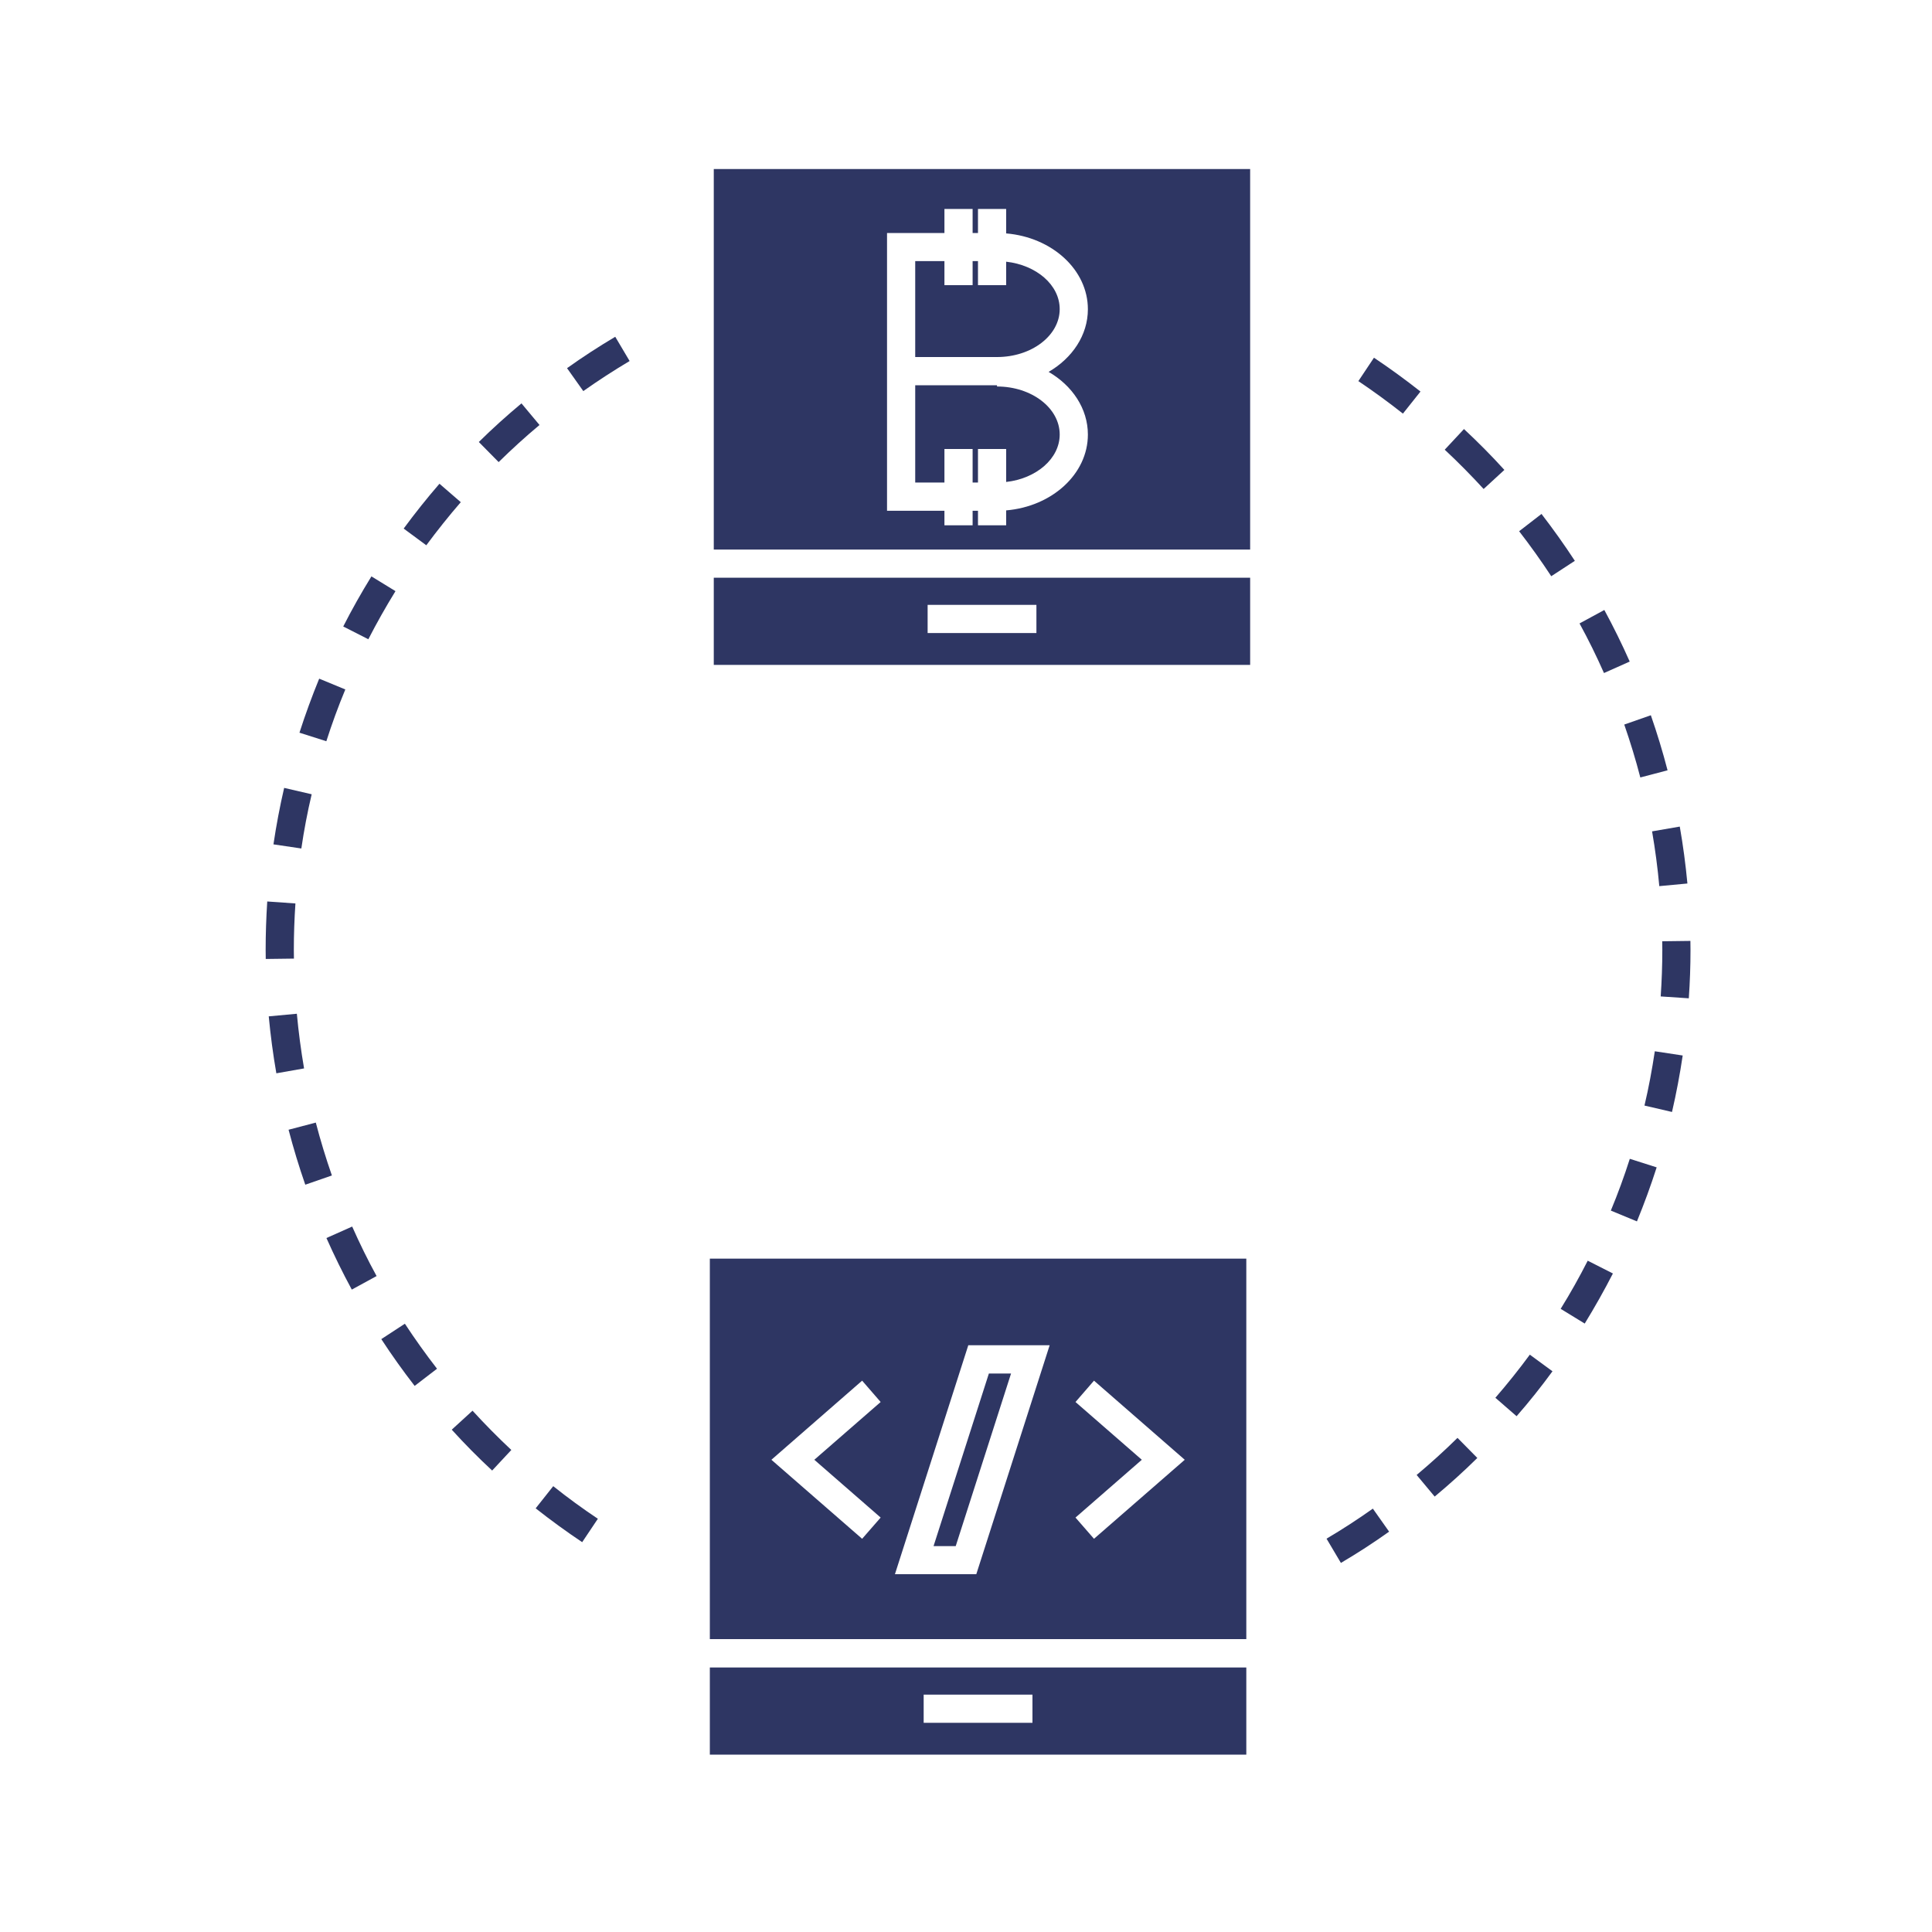
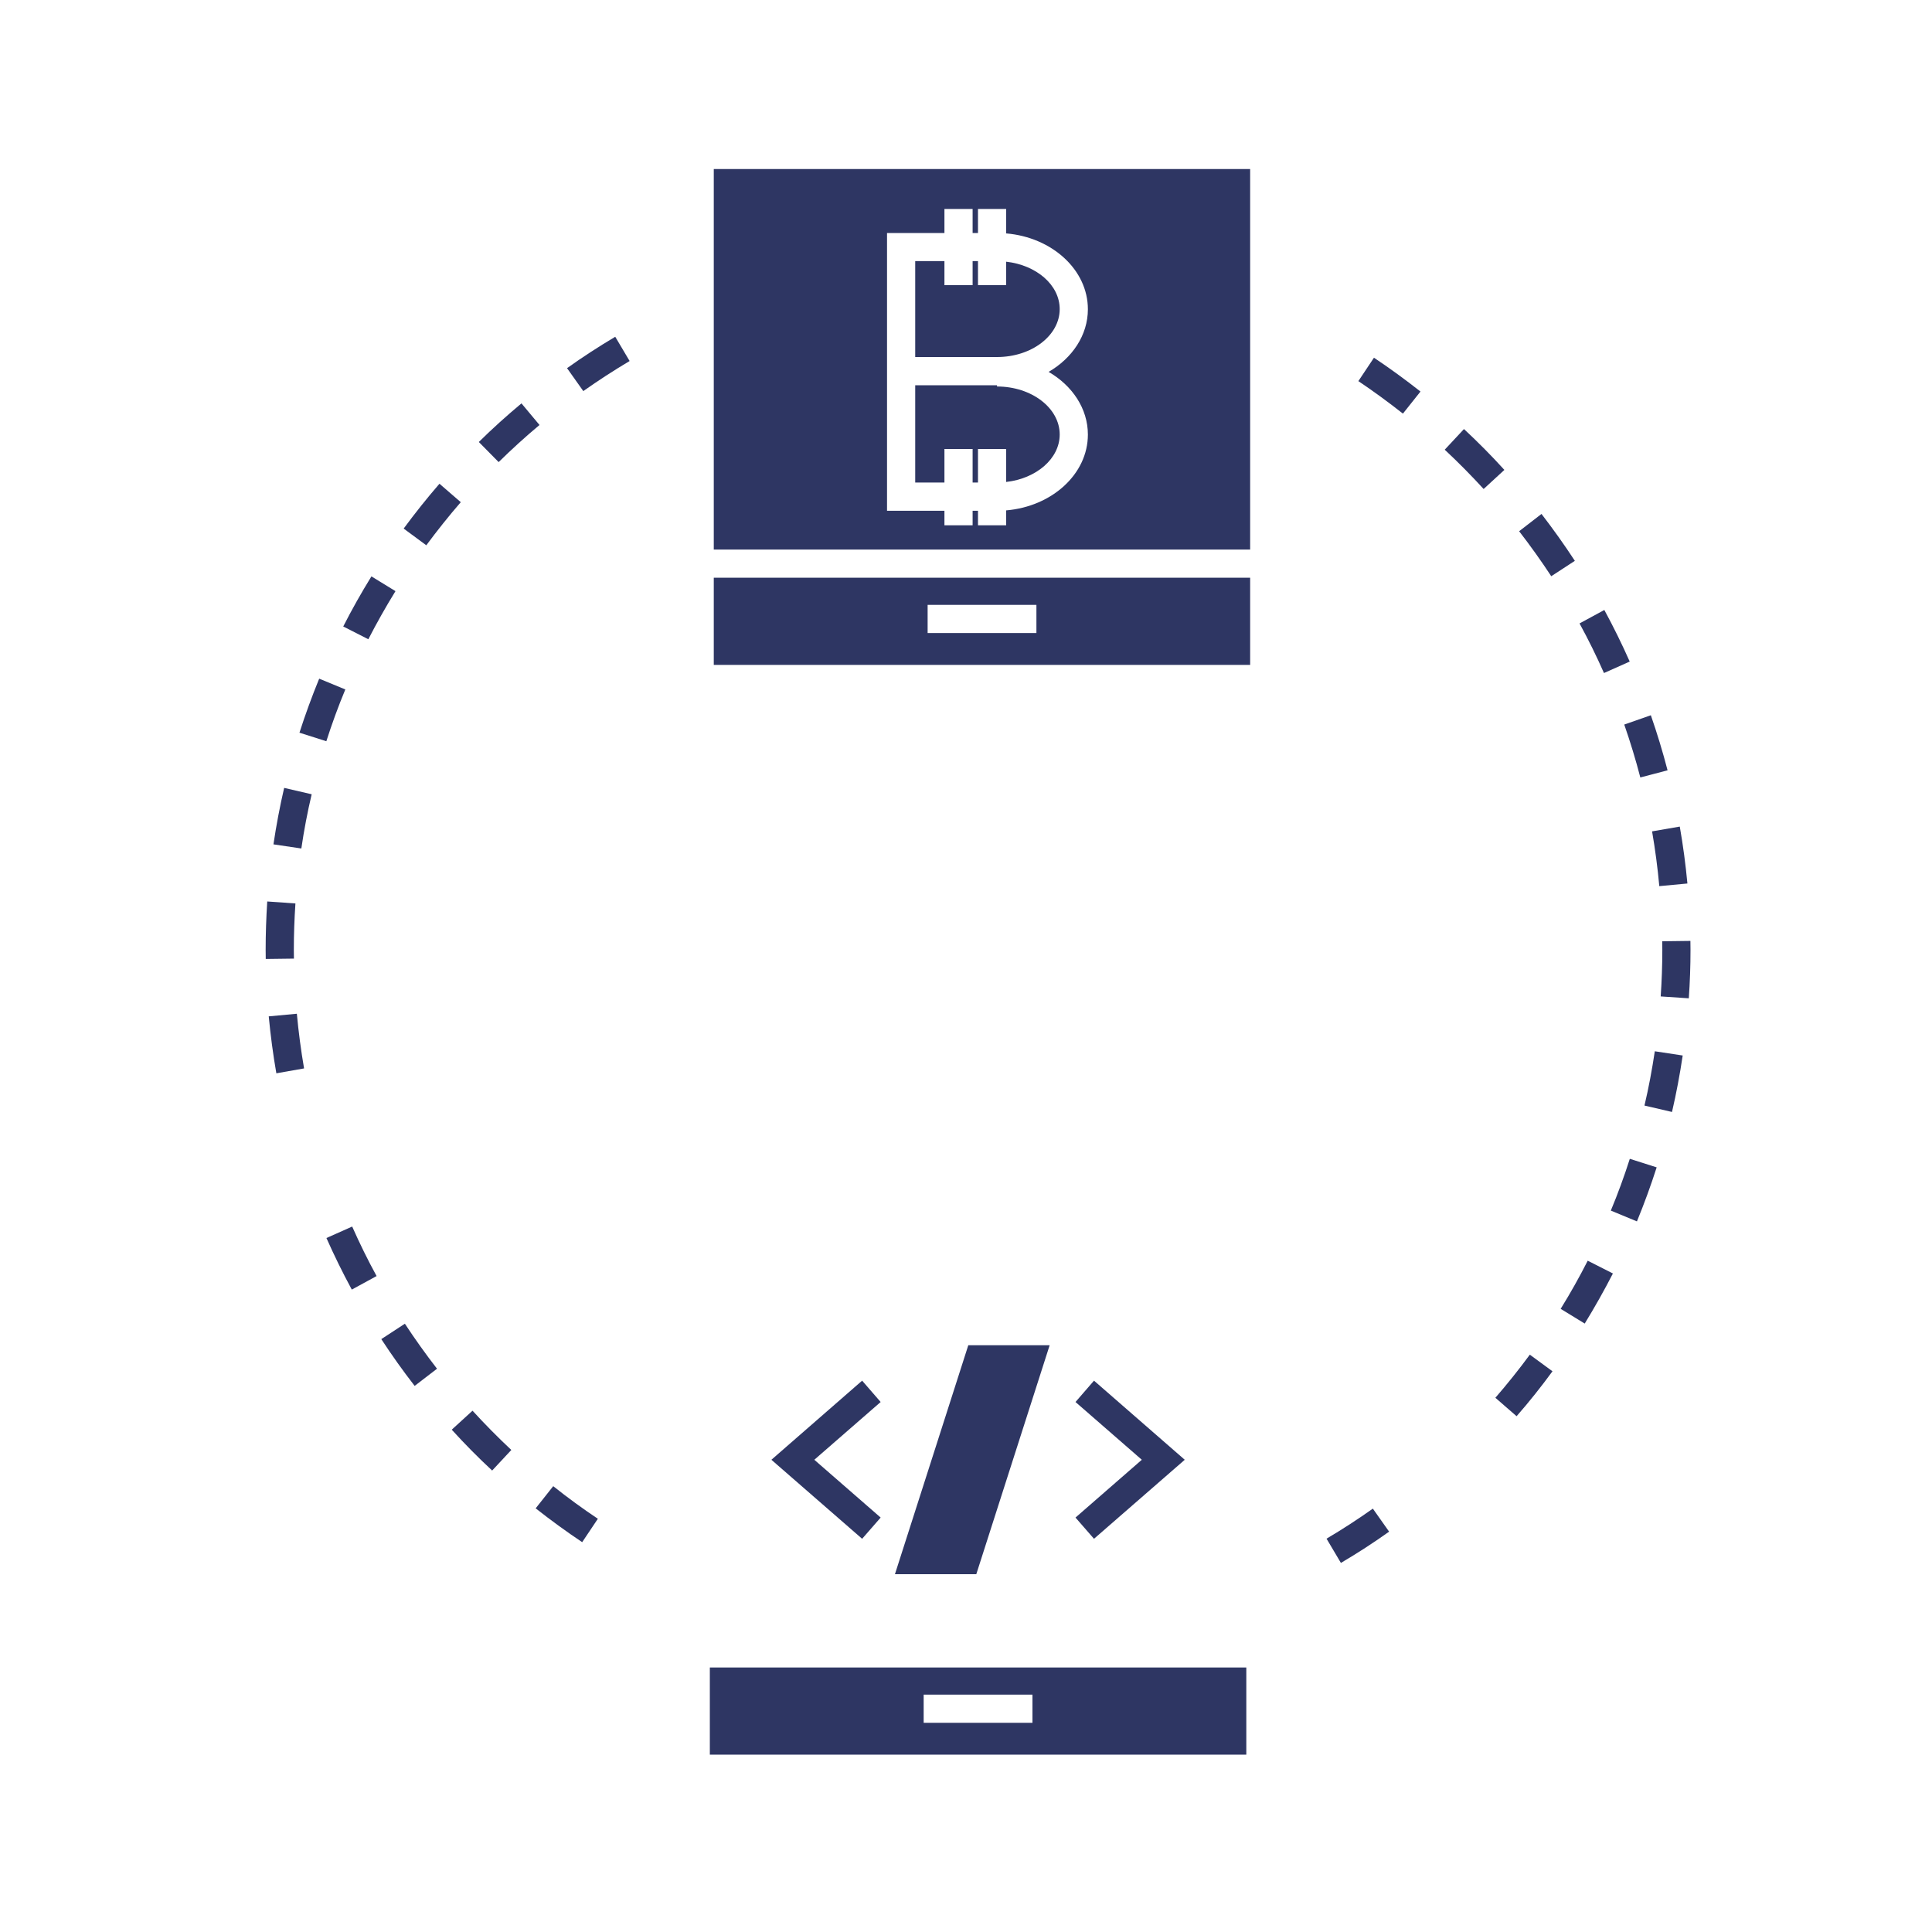
<svg xmlns="http://www.w3.org/2000/svg" width="80" height="80" viewBox="0 0 80 80" fill="none">
  <path d="M69.996 38.961C69.996 39.085 70 39.21 70 39.334C70 40.004 69.976 40.677 69.93 41.338L68.766 41.26C68.809 40.626 68.833 39.976 68.833 39.334C68.833 39.214 68.829 39.093 68.829 38.976L69.996 38.961Z" fill="#2E3663" />
  <path d="M69.872 36.584L68.708 36.693C68.639 35.934 68.538 35.172 68.409 34.425L69.556 34.227C69.693 35.005 69.798 35.798 69.872 36.584Z" fill="#2E3663" />
  <path d="M68.522 43.531L69.677 43.706C69.561 44.484 69.413 45.274 69.234 46.044L68.094 45.779C68.269 45.04 68.409 44.282 68.522 43.531Z" fill="#2E3663" />
  <path d="M69.05 31.897L67.922 32.193C67.732 31.457 67.506 30.722 67.257 30.002L68.358 29.617C68.619 30.368 68.852 31.134 69.05 31.897Z" fill="#2E3663" />
  <path d="M67.487 47.984L68.599 48.338C68.358 49.089 68.082 49.844 67.782 50.575L66.701 50.128C66.993 49.427 67.257 48.704 67.487 47.984Z" fill="#2E3663" />
  <path d="M67.483 27.394L66.417 27.869C66.11 27.172 65.771 26.484 65.405 25.815L66.432 25.258C66.81 25.955 67.164 26.674 67.483 27.394Z" fill="#2E3663" />
  <path d="M65.744 52.203L66.787 52.732C66.425 53.437 66.032 54.133 65.62 54.806L64.624 54.196C65.024 53.55 65.402 52.877 65.744 52.203Z" fill="#2E3663" />
  <path d="M65.211 23.223L64.234 23.86C63.818 23.227 63.371 22.6 62.904 21.997L63.83 21.281C64.312 21.908 64.779 22.561 65.211 23.223Z" fill="#2E3663" />
  <path d="M63.347 56.094L64.285 56.782C63.818 57.421 63.32 58.047 62.799 58.642L61.92 57.879C62.418 57.304 62.897 56.705 63.347 56.094Z" fill="#2E3663" />
  <path d="M62.293 19.458L61.434 20.248C60.92 19.688 60.379 19.139 59.823 18.621L60.62 17.766C61.2 18.306 61.764 18.874 62.293 19.458Z" fill="#2E3663" />
-   <path d="M60.352 59.539L61.173 60.371C60.609 60.928 60.014 61.465 59.407 61.97L58.66 61.075C59.239 60.59 59.811 60.072 60.352 59.539Z" fill="#2E3663" />
  <path d="M58.819 16.213L58.092 17.127C57.496 16.657 56.874 16.202 56.247 15.781L56.893 14.812C57.551 15.252 58.197 15.723 58.819 16.213Z" fill="#2E3663" />
  <path d="M56.847 62.469L57.52 63.422C56.878 63.881 56.205 64.316 55.524 64.717L54.929 63.713C55.582 63.328 56.228 62.908 56.847 62.469Z" fill="#2E3663" />
-   <path d="M51.607 52.117V67.873H29.393V52.117H51.607ZM45.3 63.718L49.058 60.446L45.3 57.17L44.534 58.054L47.28 60.446L44.534 62.839L45.3 63.718ZM40.426 65.185L43.464 55.704H40.095L37.057 65.185H40.426ZM36.466 58.054L35.699 57.17L31.942 60.446L35.699 63.718L36.466 62.839L33.719 60.446L36.466 58.054Z" fill="#2E3663" />
+   <path d="M51.607 52.117H29.393V52.117H51.607ZM45.3 63.718L49.058 60.446L45.3 57.17L44.534 58.054L47.28 60.446L44.534 62.839L45.3 63.718ZM40.426 65.185L43.464 55.704H40.095L37.057 65.185H40.426ZM36.466 58.054L35.699 57.17L31.942 60.446L35.699 63.718L36.466 62.839L33.719 60.446L36.466 58.054Z" fill="#2E3663" />
  <path d="M43.88 12.8C43.88 13.894 42.717 14.784 41.285 14.784H37.897V10.812H39.107V11.808H40.274V10.812H40.496V11.808H41.663V10.836C42.916 10.976 43.88 11.8 43.88 12.8Z" fill="#2E3663" />
  <path d="M29.556 23.922H51.766V27.532H29.556V23.922ZM42.916 25.046H38.411V26.213H42.916V25.046Z" fill="#2E3663" />
  <path d="M38.247 70.171V71.338H42.752V70.171H38.247ZM29.393 69.047H51.607V72.656H29.393V69.047Z" fill="#2E3663" />
  <path d="M41.865 56.875L39.574 64.022H38.656L40.947 56.875H41.865Z" fill="#2E3663" />
  <path d="M40.274 18.591H39.107V19.98H37.897V15.953H41.285V16.004C42.717 16.004 43.88 16.895 43.88 17.992C43.88 18.988 42.916 19.816 41.663 19.957V18.591H40.496V19.98H40.274V18.591Z" fill="#2E3663" />
  <path d="M51.766 22.756H29.556V7H51.766V22.756ZM40.496 8.653V9.65H40.274V8.653H39.107V9.65H36.73V15.423V15.955V21.149H39.107V21.752H40.274V21.149H40.496V21.752H41.663V21.134C43.561 20.974 45.047 19.628 45.047 17.994C45.047 16.92 44.402 15.967 43.421 15.399C44.402 14.828 45.047 13.878 45.047 12.805C45.047 11.17 43.561 9.824 41.663 9.665V8.653H40.496Z" fill="#2E3663" />
  <path d="M25.476 13.945L26.071 14.949C25.417 15.338 24.771 15.758 24.153 16.194L23.48 15.245C24.122 14.785 24.795 14.35 25.476 13.945Z" fill="#2E3663" />
  <path d="M24.756 62.889L24.107 63.858C23.449 63.418 22.803 62.947 22.181 62.457L22.908 61.539C23.503 62.014 24.122 62.465 24.756 62.889Z" fill="#2E3663" />
  <path d="M21.593 16.703L22.34 17.598C21.757 18.084 21.189 18.602 20.648 19.134L19.827 18.302C20.391 17.745 20.986 17.209 21.593 16.703Z" fill="#2E3663" />
  <path d="M21.173 60.04L20.379 60.892C19.8 60.355 19.239 59.787 18.706 59.2L19.566 58.414C20.079 58.974 20.62 59.523 21.173 60.04Z" fill="#2E3663" />
  <path d="M18.197 20.031L19.08 20.794C18.582 21.369 18.104 21.969 17.652 22.579L16.715 21.887C17.182 21.253 17.68 20.627 18.197 20.031Z" fill="#2E3663" />
  <path d="M18.096 56.676L17.17 57.387C16.687 56.765 16.221 56.112 15.789 55.45L16.765 54.812C17.181 55.446 17.629 56.073 18.096 56.676Z" fill="#2E3663" />
  <path d="M15.38 23.867L16.376 24.478C15.975 25.128 15.598 25.797 15.252 26.47L14.213 25.941C14.571 25.237 14.964 24.541 15.38 23.867Z" fill="#2E3663" />
  <path d="M15.594 52.839L14.567 53.399C14.19 52.703 13.836 51.983 13.517 51.264L14.583 50.789C14.89 51.481 15.229 52.174 15.594 52.839Z" fill="#2E3663" />
  <path d="M13.217 28.102L14.299 28.549C14.007 29.249 13.743 29.973 13.513 30.693L12.4 30.339C12.642 29.584 12.918 28.833 13.217 28.102Z" fill="#2E3663" />
-   <path d="M13.743 48.674L12.641 49.056C12.381 48.309 12.148 47.542 11.949 46.78L13.077 46.484C13.268 47.219 13.493 47.955 13.743 48.674Z" fill="#2E3663" />
  <path d="M11.766 32.625L12.906 32.889C12.731 33.628 12.587 34.384 12.478 35.134L11.323 34.963C11.439 34.181 11.587 33.395 11.766 32.625Z" fill="#2E3663" />
  <path d="M12.591 44.241L11.443 44.443C11.307 43.665 11.202 42.871 11.128 42.085L12.292 41.977C12.362 42.735 12.463 43.498 12.591 44.241Z" fill="#2E3663" />
  <path d="M11.066 37.328L12.233 37.41C12.19 38.044 12.167 38.694 12.167 39.331C12.167 39.452 12.171 39.573 12.171 39.694L11.004 39.709C11.004 39.584 11 39.46 11 39.331C11 38.667 11.023 37.993 11.066 37.328Z" fill="#2E3663" />
</svg>